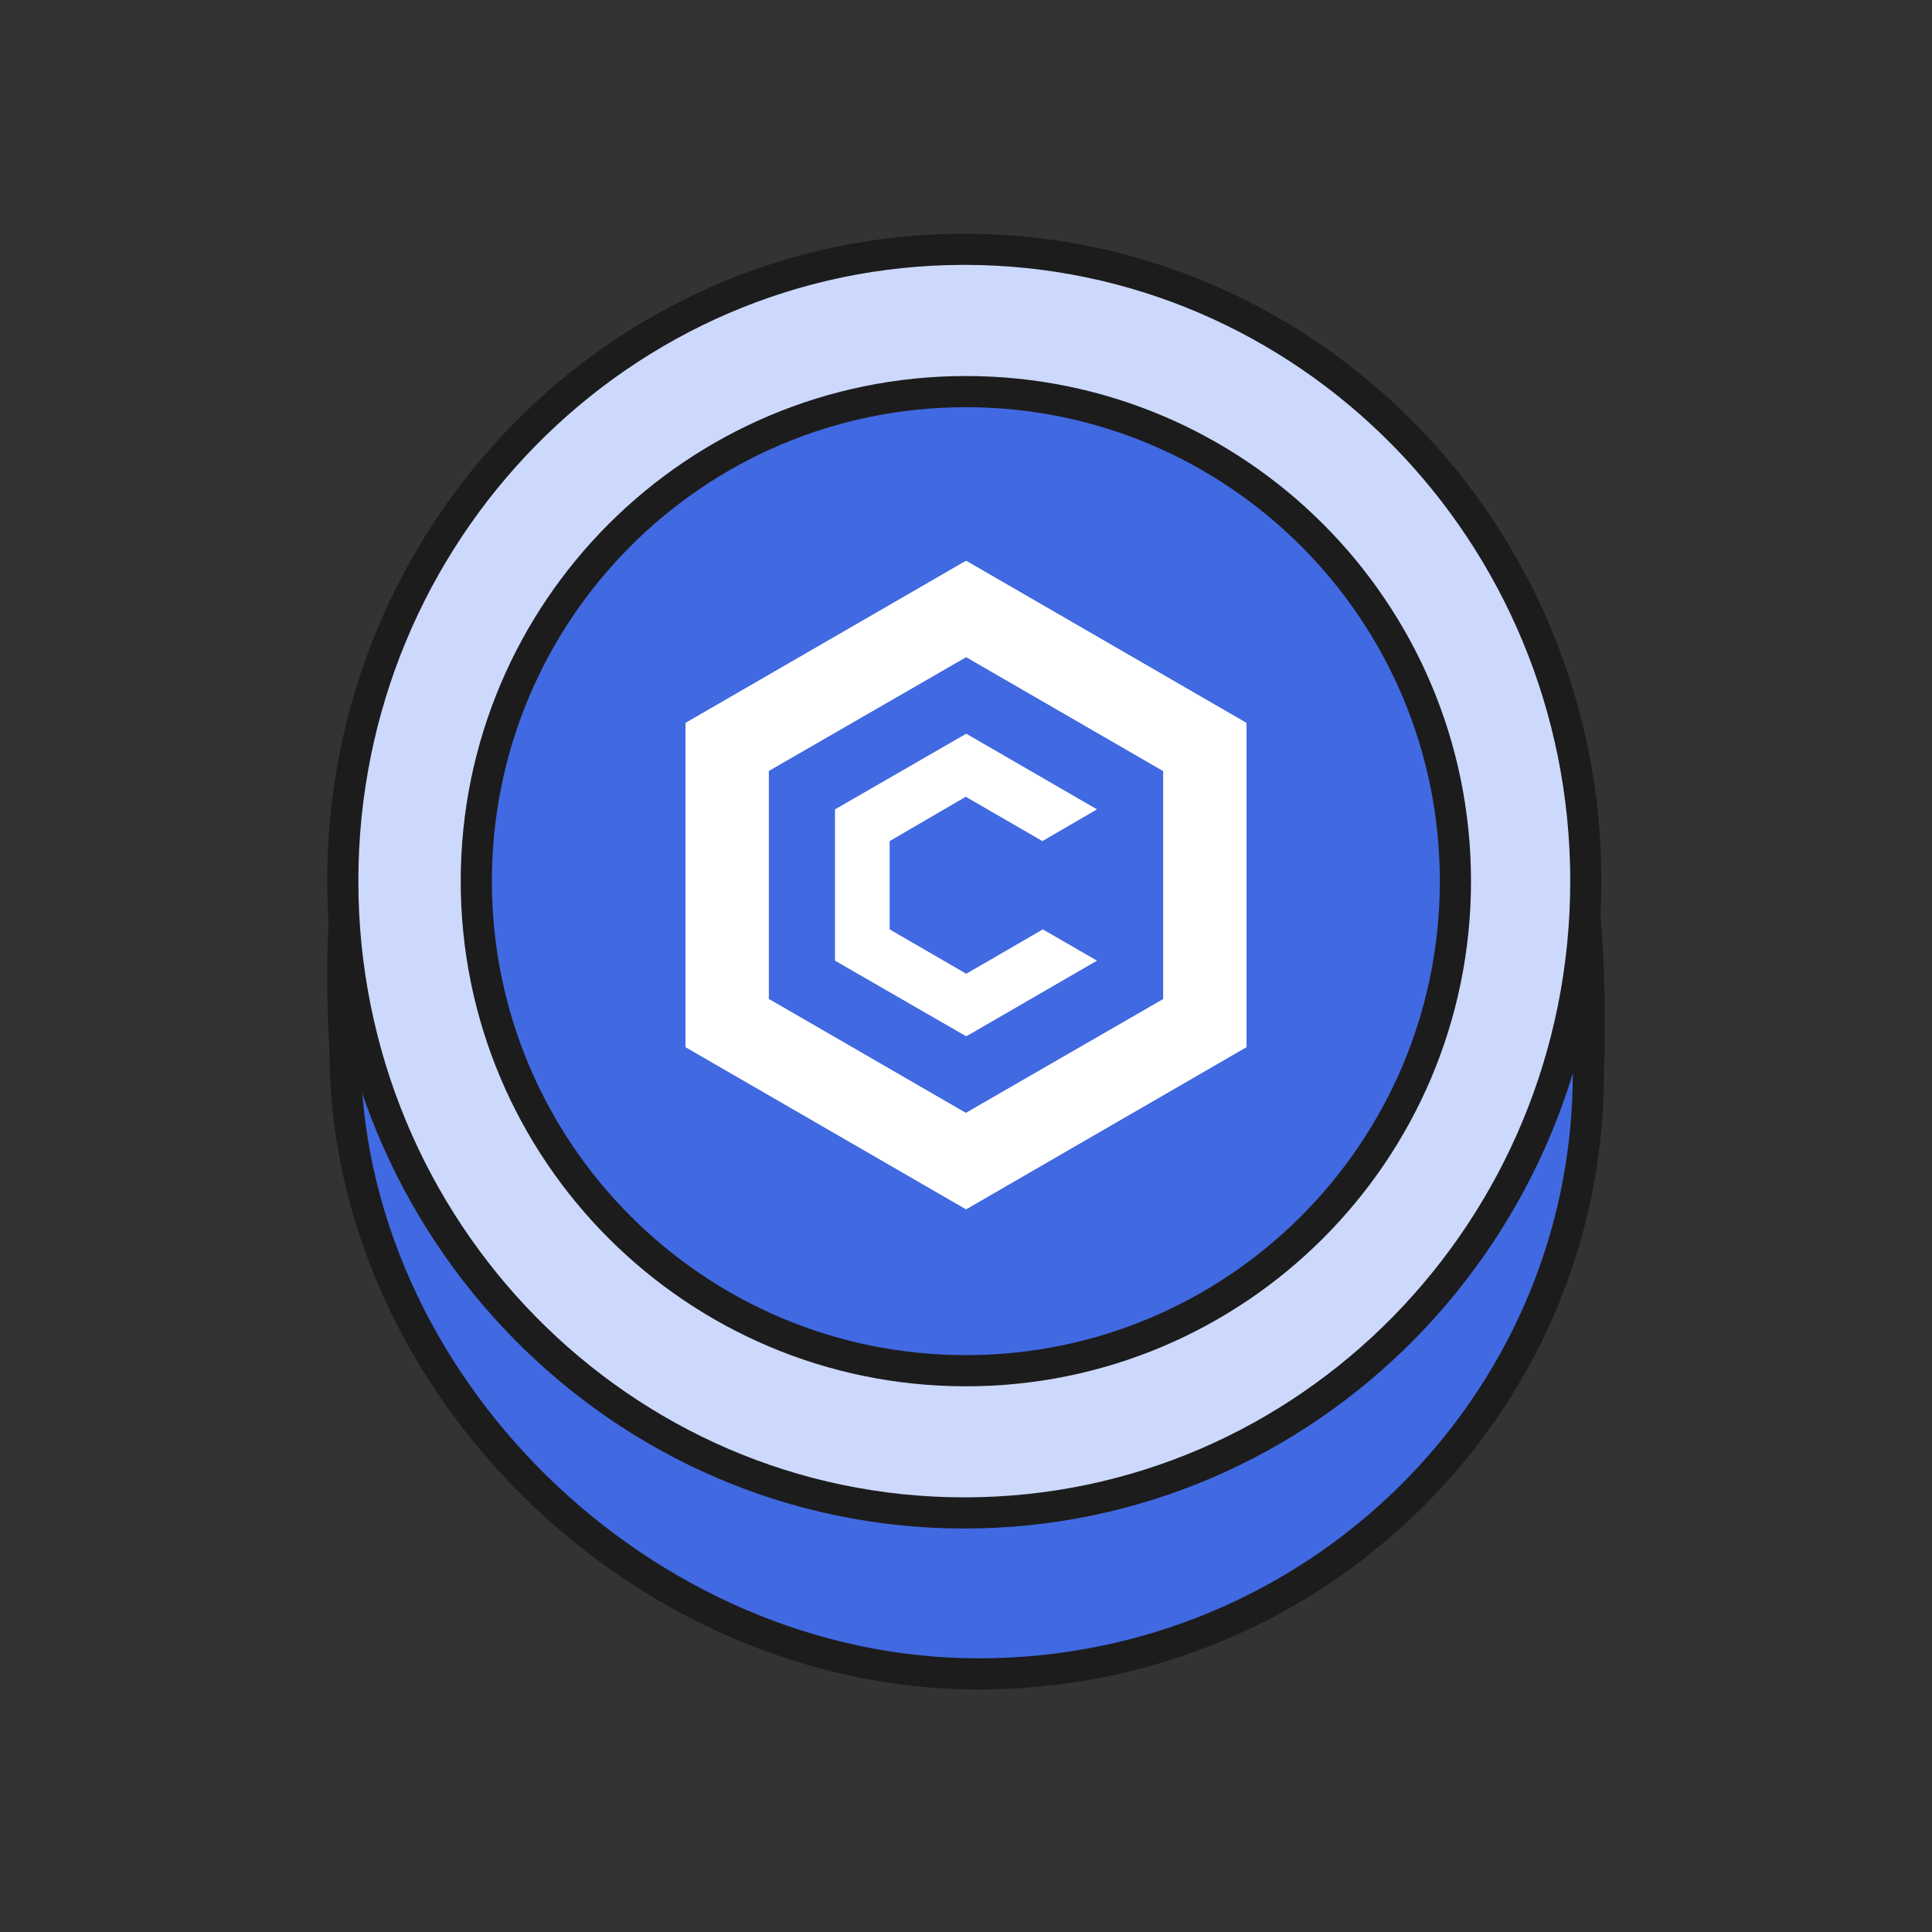
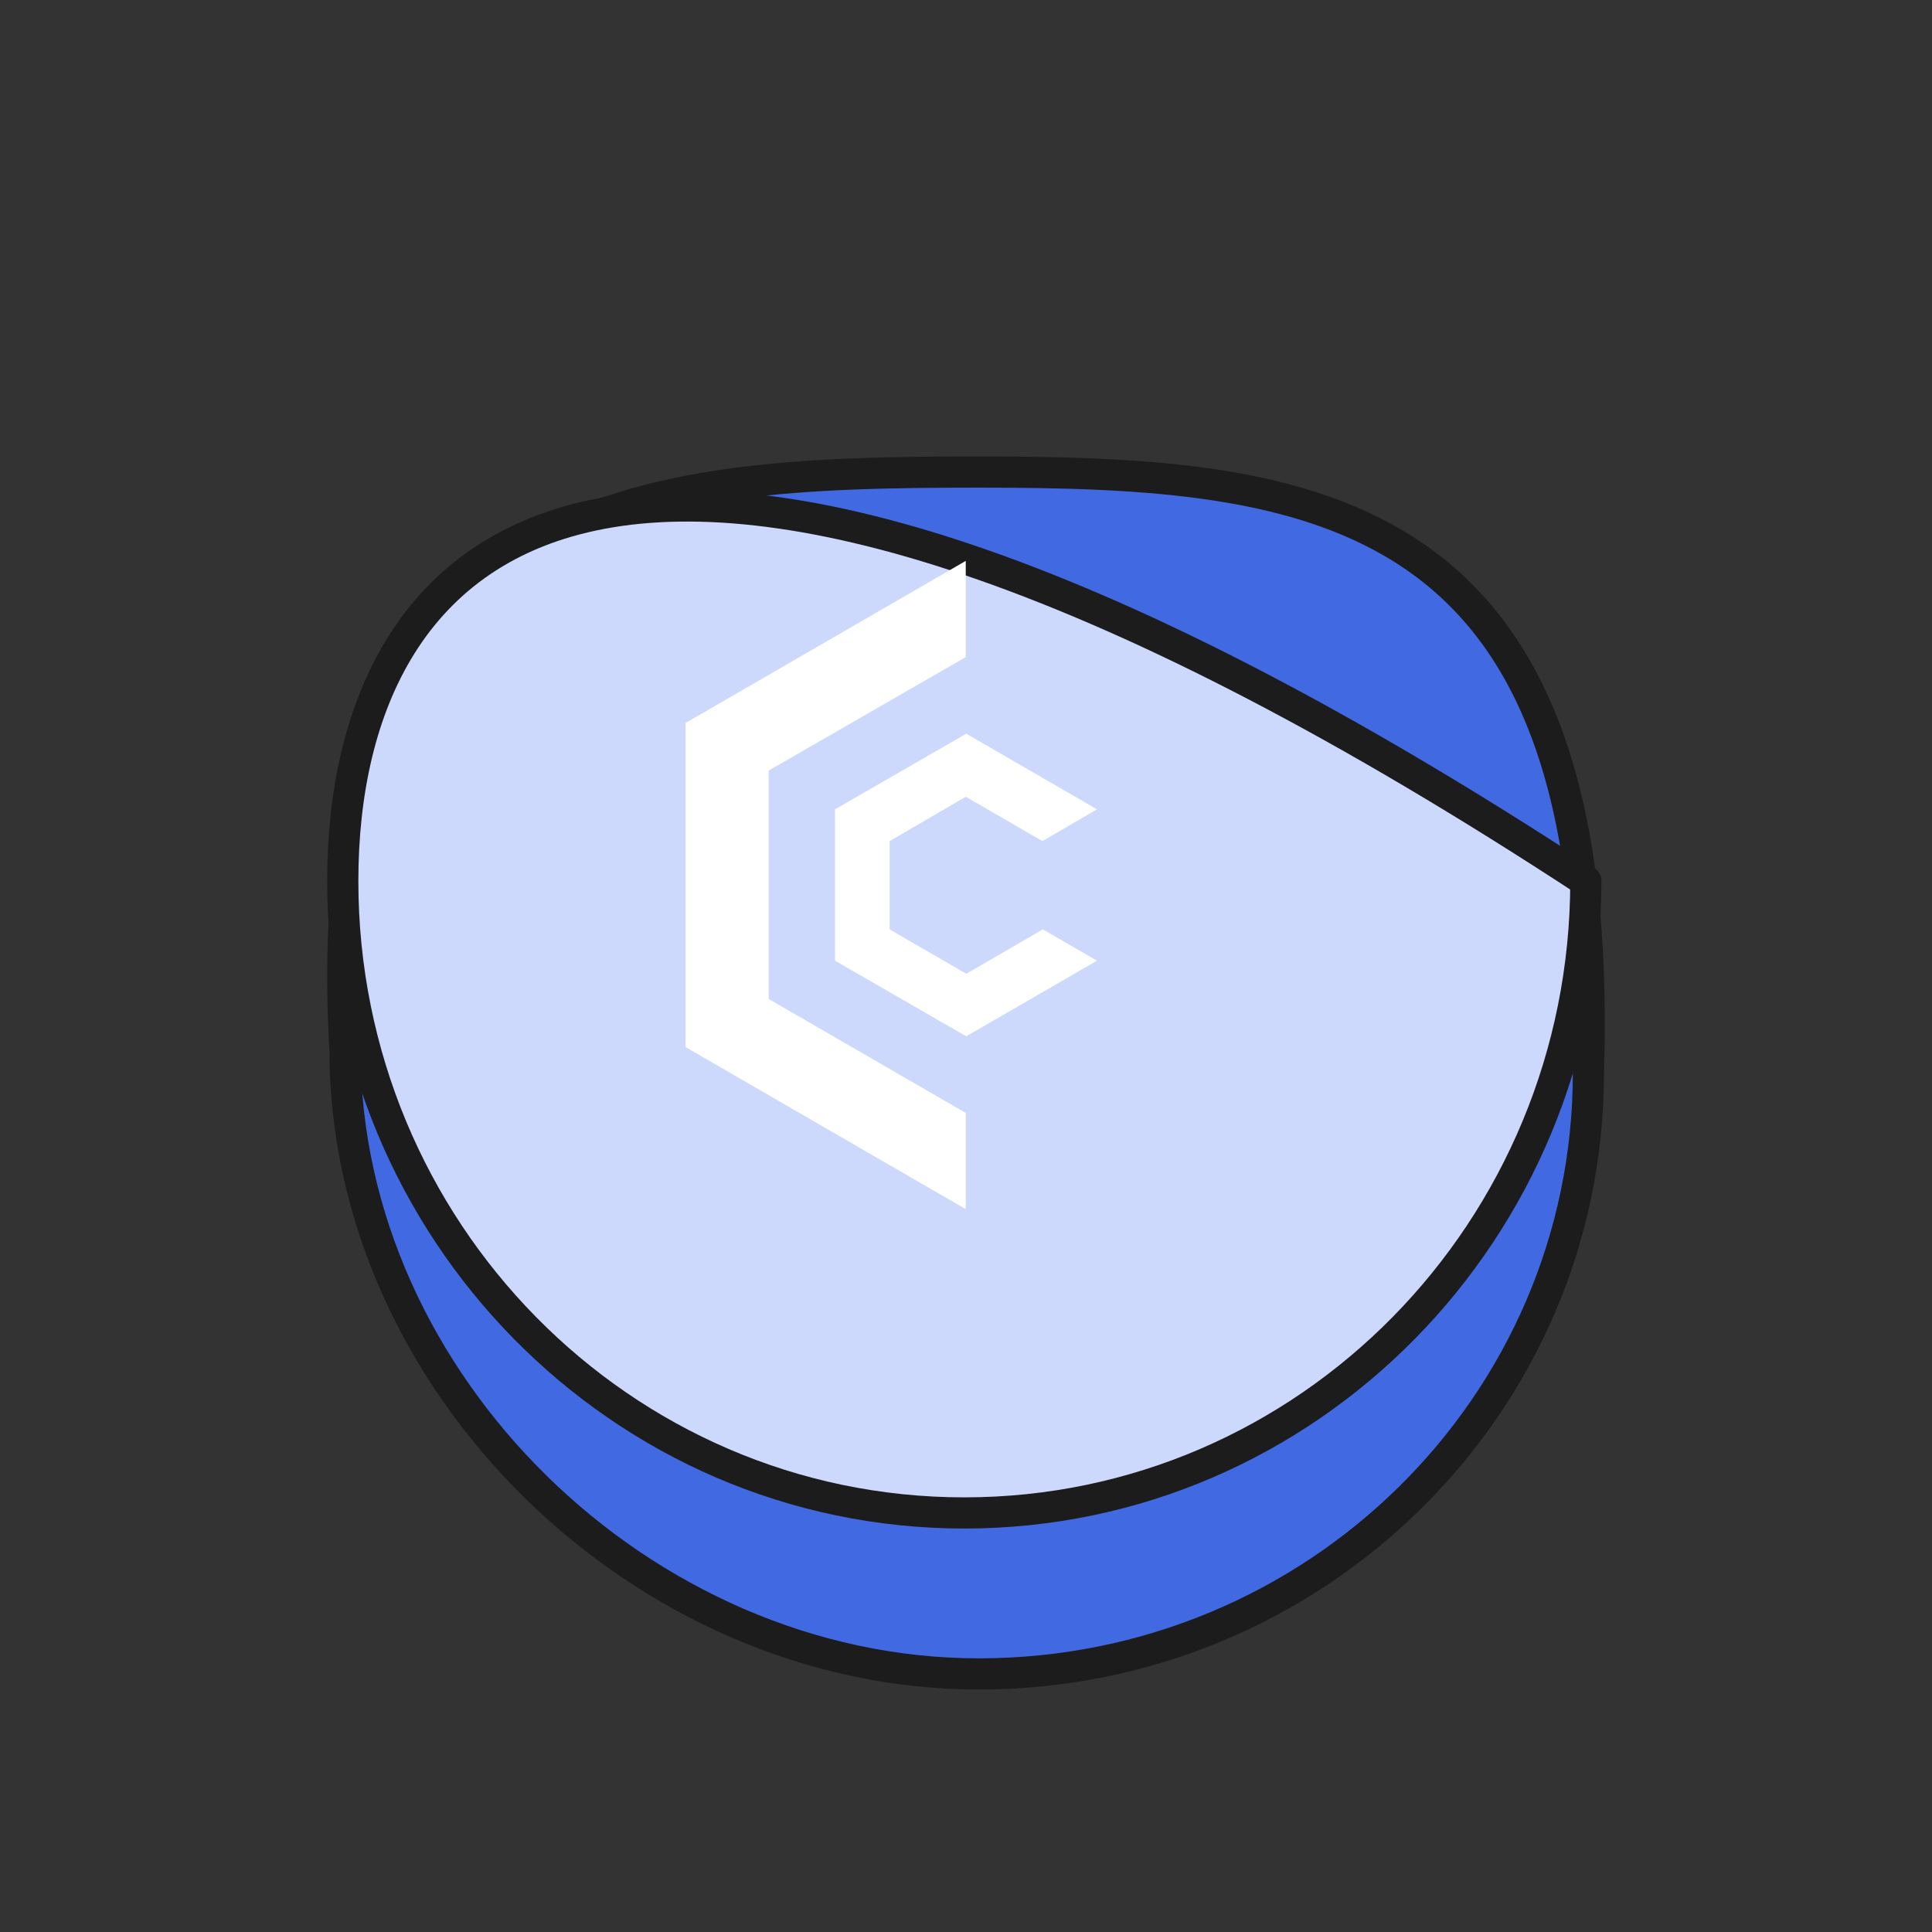
<svg xmlns="http://www.w3.org/2000/svg" width="62" height="62" viewBox="0 0 62 62" fill="none">
  <rect x="0" y="0" width="62" height="62" fill="#333333" stroke="none" />
  <path d="M50.974 34.434C50.974 45.083 42.215 53.718 31.41 53.718C20.606 53.718 11.073 44.37 11.073 33.721C10.019 15.759 20.606 15.149 31.41 15.149C42.215 15.149 51.562 16.079 50.974 34.434Z" fill="#4169E1" stroke="#1C1C1C" stroke-linejoin="round" />
-   <path d="M30.945 48.552C41.966 48.552 50.891 39.472 50.891 28.276C50.891 17.079 41.956 8 30.945 8C19.935 8 11 17.079 11 28.276C11 39.472 19.935 48.552 30.945 48.552Z" fill="#CCD9FD" stroke="#1C1C1C" stroke-linejoin="round" />
-   <path d="M30.996 43.988C39.672 43.988 46.706 36.954 46.706 28.278C46.706 19.601 39.672 12.567 30.996 12.567C22.319 12.567 15.285 19.601 15.285 28.278C15.285 36.954 22.319 43.988 30.996 43.988Z" fill="#4169E1" stroke="#1C1C1C" stroke-linejoin="round" />
-   <path d="M31.007 18L22 23.201V33.602L31.007 38.803L40 33.602V23.201L31.007 18ZM37.332 32.058L30.992 35.715L24.668 32.058V24.744L31.007 21.087L37.332 24.744V32.058Z" fill="white" />
-   <path d="M31.008 38.803L40 33.602V23.201L31.008 18V21.087L37.332 24.744V32.073L30.993 35.73V38.803H31.008Z" fill="url(#paint0_linear_610_1065)" />
+   <path d="M30.945 48.552C41.966 48.552 50.891 39.472 50.891 28.276C19.935 8 11 17.079 11 28.276C11 39.472 19.935 48.552 30.945 48.552Z" fill="#CCD9FD" stroke="#1C1C1C" stroke-linejoin="round" />
  <path d="M30.992 18L22 23.201V33.602L30.992 38.803V35.715L24.668 32.058V24.729L30.992 21.087V18Z" fill="url(#paint1_linear_610_1065)" />
  <path d="M35.204 30.829L31.008 33.257L26.796 30.829V25.973L31.008 23.545L35.204 25.973L33.451 26.992L30.993 25.569L28.55 26.992V29.825L31.008 31.249L33.466 29.825L35.204 30.829Z" fill="white" />
  <defs>
    <linearGradient id="paint0_linear_610_1065" x1="35.506" y1="38.803" x2="35.506" y2="28.401" gradientUnits="userSpaceOnUse">
      <stop stop-color="white" />
      <stop offset="1" stop-color="white" />
    </linearGradient>
    <linearGradient id="paint1_linear_610_1065" x1="26.5" y1="18" x2="26.5" y2="28.401" gradientUnits="userSpaceOnUse">
      <stop stop-color="white" />
      <stop offset="1" stop-color="white" />
    </linearGradient>
  </defs>
</svg>